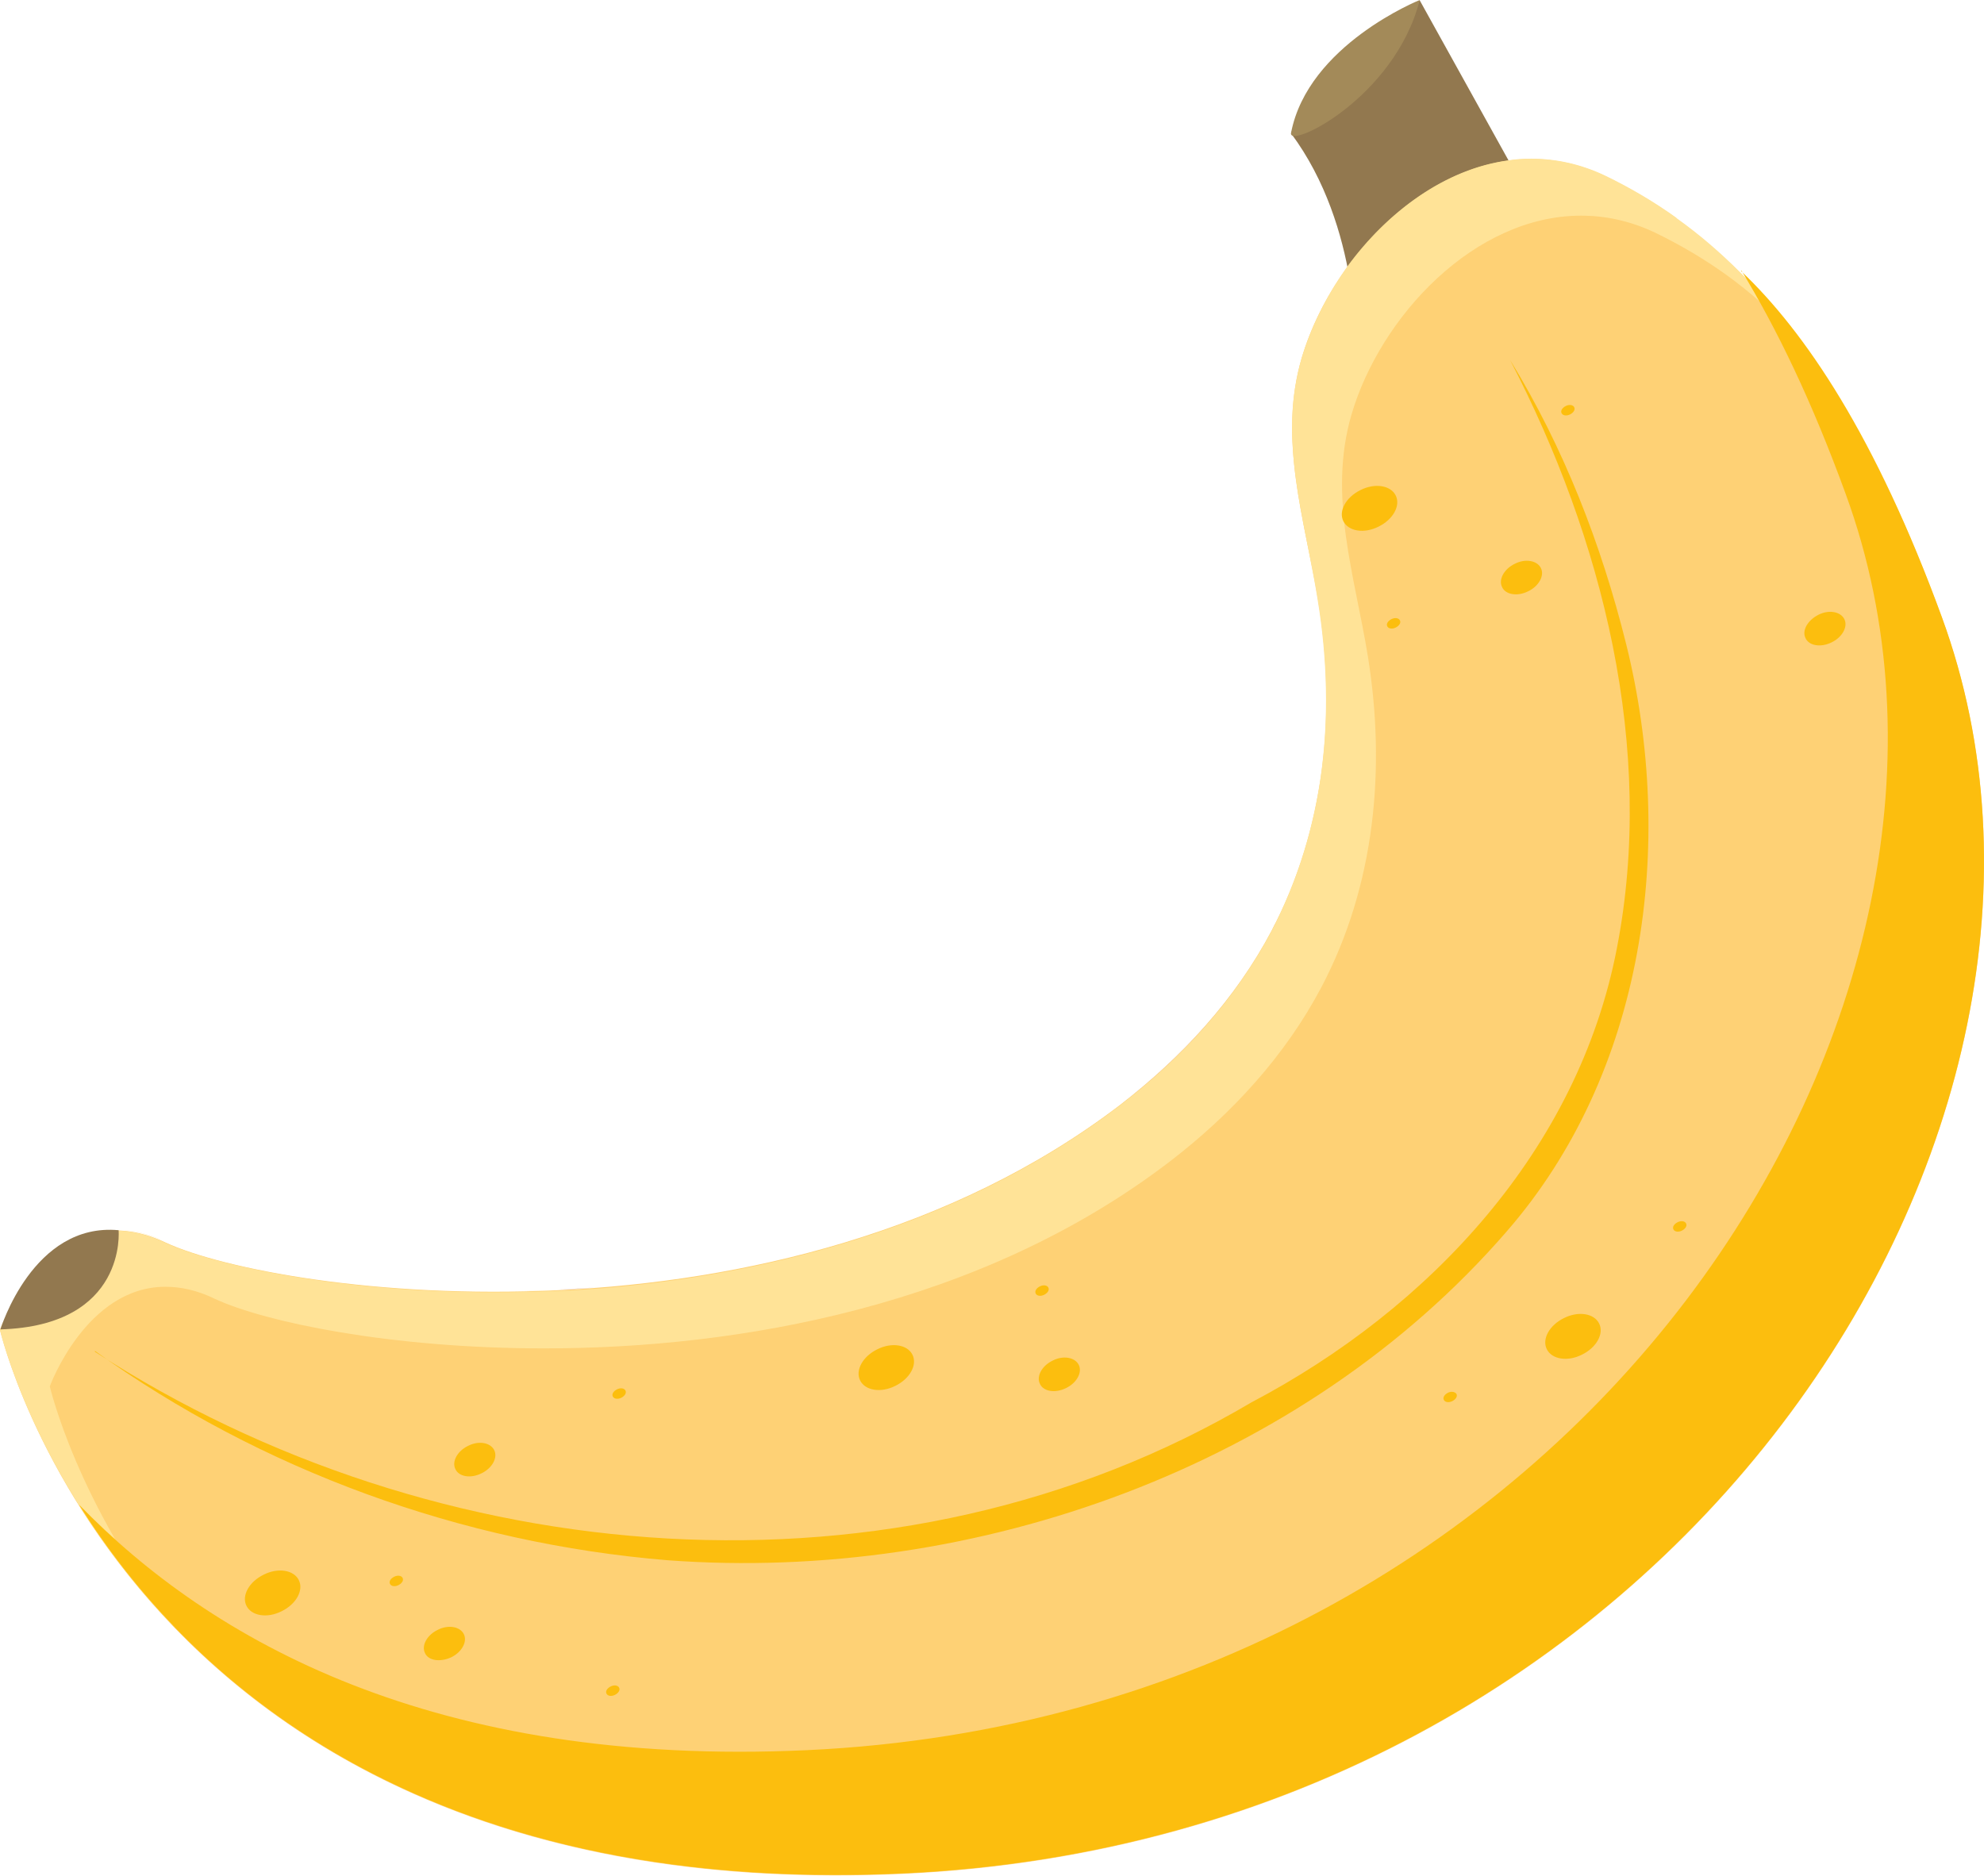
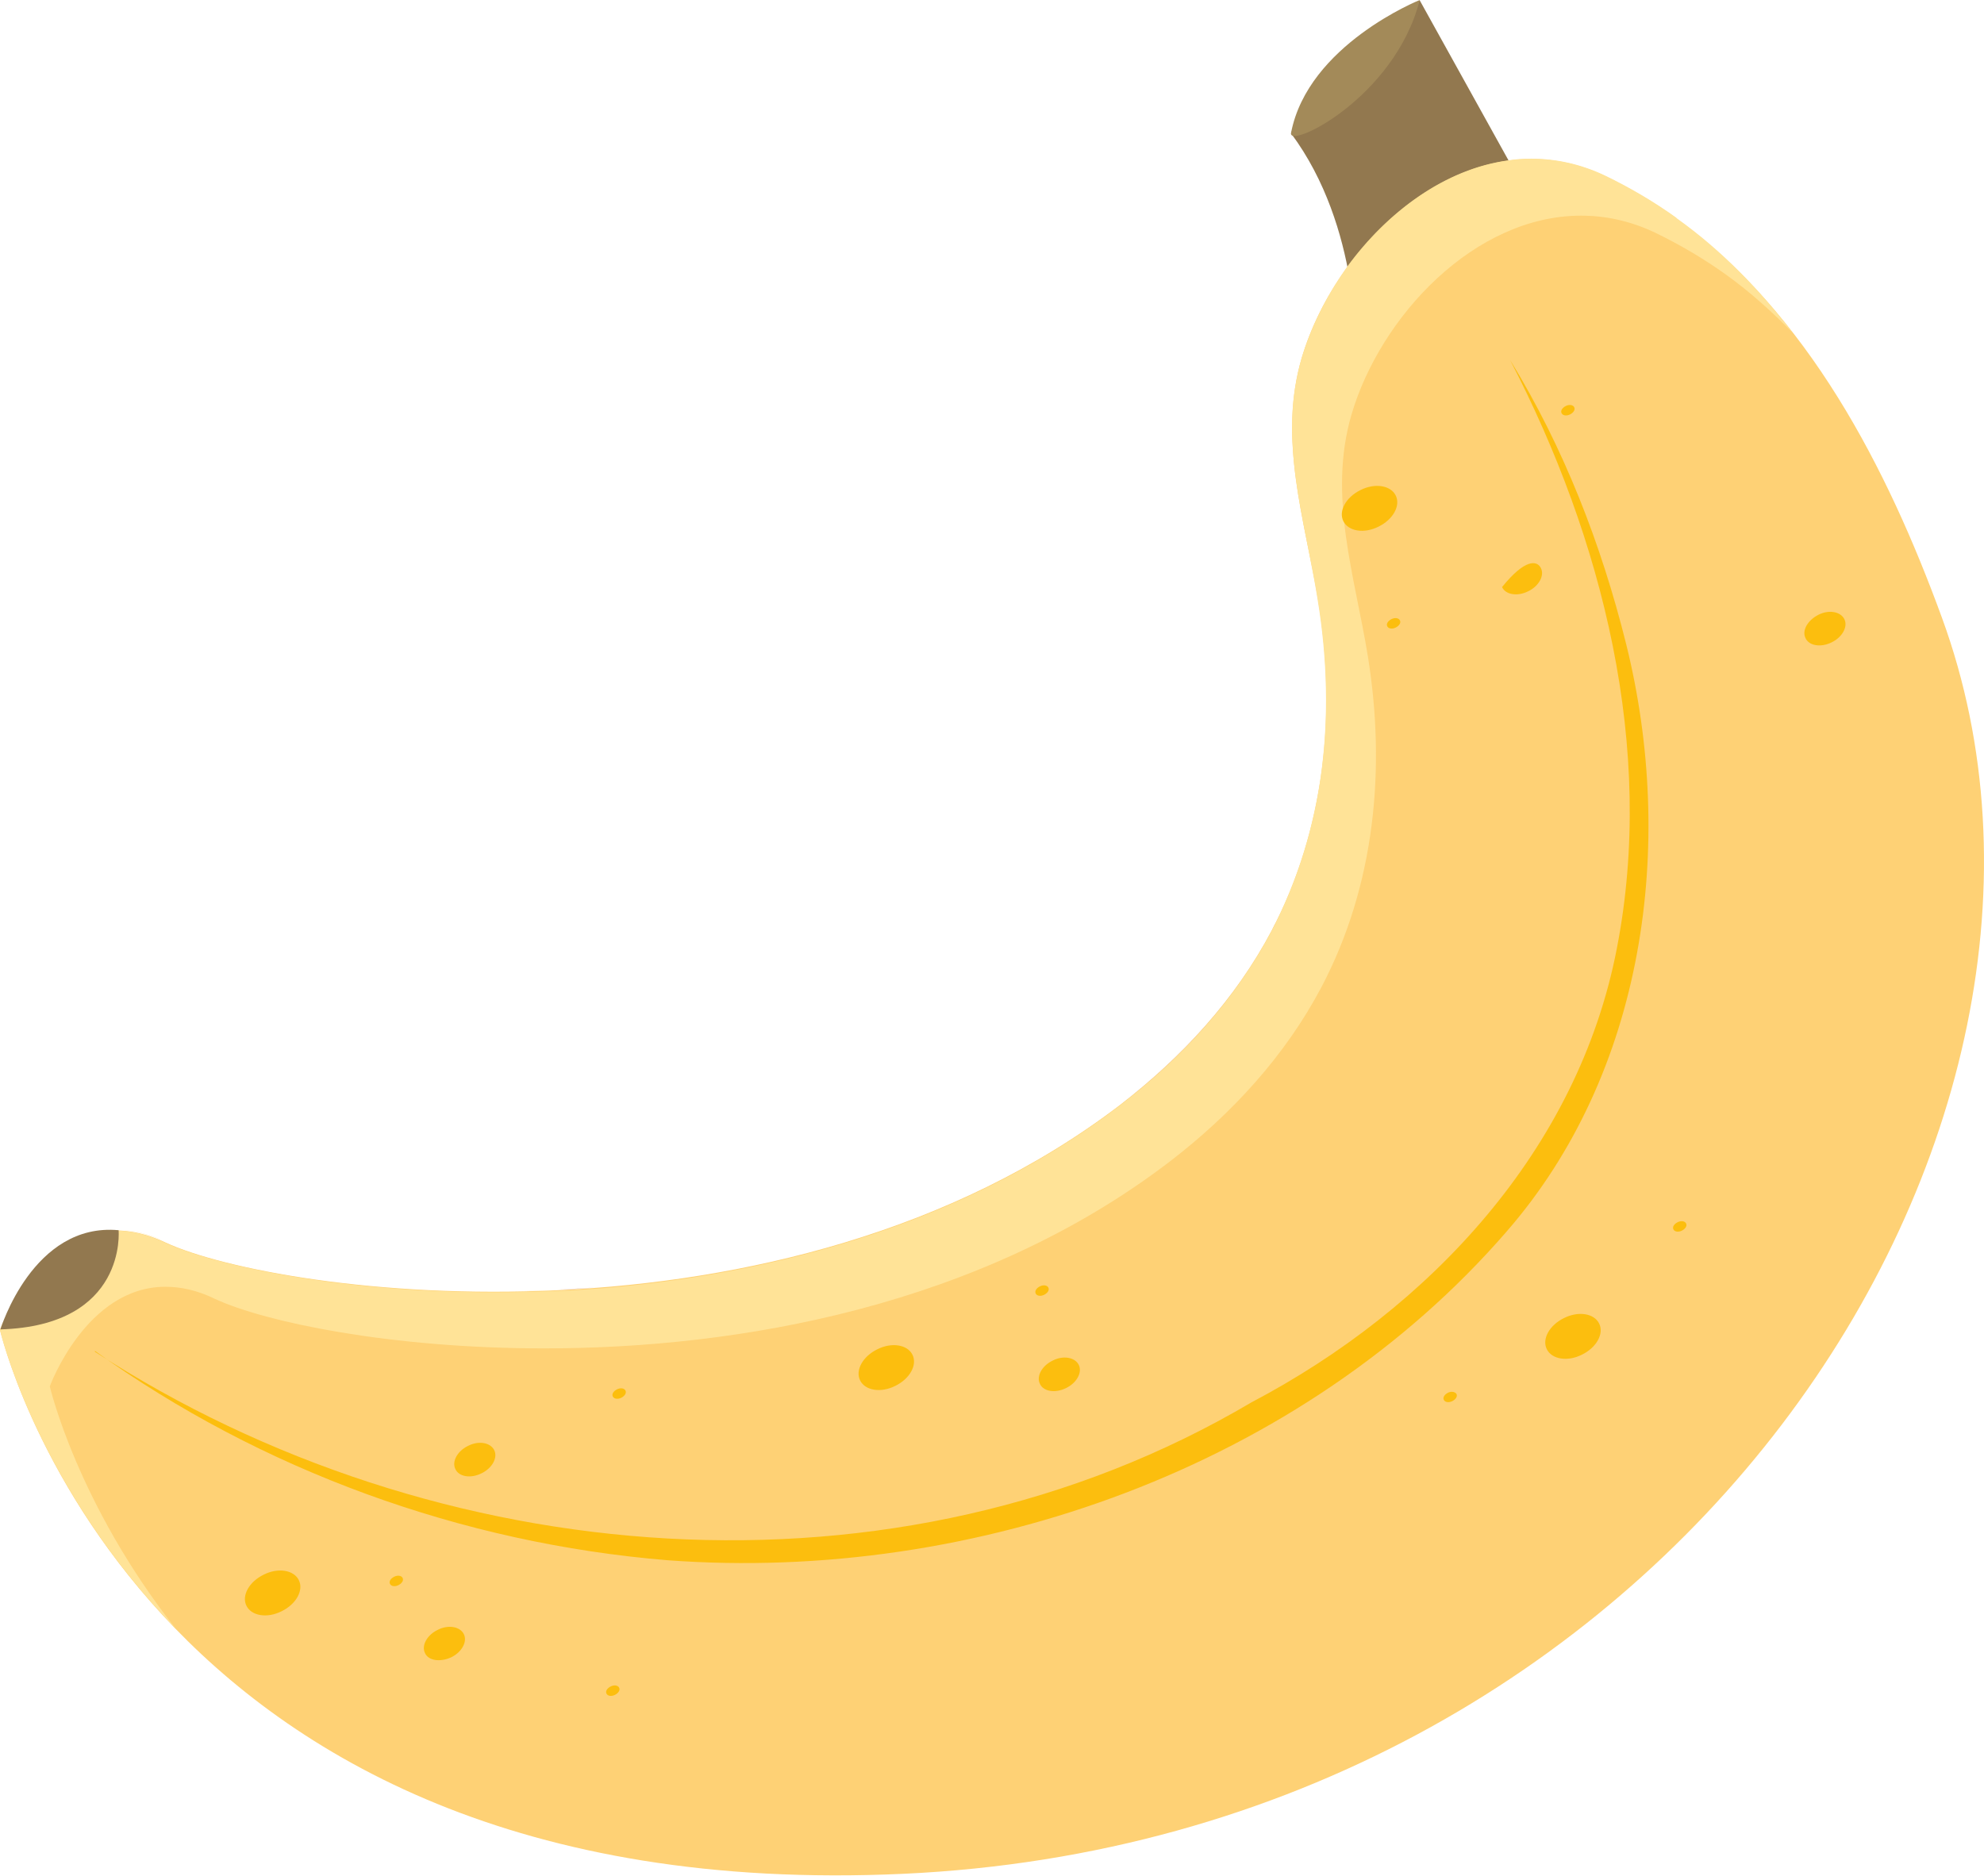
<svg xmlns="http://www.w3.org/2000/svg" width="184" height="174" viewBox="0 0 184 174" fill="none">
  <path d="M125.722 32.761C125.722 32.761 126.231 21.097 119.734 12.369C119.734 12.369 122.356 4.266 131.672 0.039L143.375 21.136C143.375 21.136 140.792 35.306 125.761 32.761" fill="#92784F" />
  <path d="M155.47 20.236C153.395 18.749 151.204 17.457 148.855 16.322C136.565 10.49 124.039 21.919 120.712 33.231C118.52 40.785 120.986 48.144 122.239 55.62C123.961 66.032 122.904 76.874 117.933 86.307C114.567 92.687 109.596 98.089 103.881 102.472C72.607 126.349 25.99 120.164 15.344 115.233C4.736 110.301 0 123.335 0 123.335C0 123.335 12.29 177.076 83.763 173.788C155.196 170.5 197.508 104.821 180.09 57.264C175.041 43.447 167.643 29.004 155.47 20.275" fill="#FED175" />
  <path d="M122.513 72.099C121.847 76.639 120.556 81.101 118.481 85.289C120.556 81.101 121.847 76.678 122.513 72.099Z" fill="#FFE397" />
  <path d="M118.481 85.25C118.325 85.602 118.129 85.915 117.972 86.268C114.606 92.648 109.635 98.049 103.921 102.433C109.635 98.088 114.606 92.648 117.972 86.268C118.129 85.955 118.325 85.602 118.481 85.25Z" fill="#D6967F" />
  <path d="M10.764 114.058C12.173 114.058 13.699 114.371 15.383 115.193C20.04 117.385 31.665 119.773 45.874 119.773C47.753 119.773 49.67 119.773 51.628 119.655C49.67 119.734 47.753 119.773 45.874 119.773C31.665 119.773 20.04 117.385 15.383 115.193C13.699 114.411 12.173 114.058 10.764 114.058Z" fill="#FFE397" />
  <path d="M56.168 119.342C54.641 119.46 53.115 119.577 51.627 119.616C53.115 119.538 54.641 119.46 56.168 119.342Z" fill="#D6967F" />
  <path d="M142.005 14.717C141.301 14.717 140.596 14.756 139.892 14.874C134.02 15.657 128.658 19.649 124.94 24.738C124.744 25.012 124.548 25.325 124.352 25.599C122.748 27.986 121.495 30.609 120.712 33.231C120.203 34.993 119.929 36.754 119.851 38.515C119.616 44.23 121.299 49.906 122.2 55.62C123.1 61.1 123.256 66.697 122.474 72.138C121.808 76.678 120.477 81.14 118.442 85.329C118.286 85.681 118.09 85.994 117.933 86.346C114.567 92.726 109.596 98.128 103.881 102.512C103.803 102.59 103.686 102.668 103.568 102.746C103.255 102.981 102.942 103.216 102.629 103.451C90.495 112.297 76.208 116.798 62.666 118.716C60.474 119.029 58.282 119.264 56.129 119.46C54.602 119.577 53.076 119.695 51.588 119.734C49.631 119.812 47.713 119.851 45.835 119.851C31.626 119.851 20.04 117.424 15.344 115.272C13.66 114.489 12.134 114.137 10.725 114.137C9.433 114.137 8.259 114.411 7.202 114.88C2.27 117.072 0 123.335 0 123.335C0 123.335 0 123.335 0 123.374C0.235 124.313 3.758 138.13 16.322 151.086C7.124 139.422 4.619 128.58 4.619 128.58C4.619 128.58 7.985 119.342 15.344 119.342C16.753 119.342 18.279 119.656 19.962 120.478C24.62 122.63 36.245 125.057 50.453 125.057C68.576 125.057 90.965 121.143 108.5 107.717C114.215 103.334 119.186 97.932 122.552 91.552C127.523 82.119 128.541 71.277 126.858 60.865C125.644 53.389 123.139 46.031 125.331 38.476C128.032 29.278 136.799 20.001 146.624 20.001C148.855 20.001 151.164 20.471 153.474 21.567C155.822 22.702 158.014 23.994 160.089 25.481C162.32 27.086 164.355 28.926 166.273 30.883C163.181 26.851 159.658 23.211 155.548 20.275C155.548 20.275 155.47 20.236 155.47 20.197C153.395 18.71 151.204 17.418 148.855 16.283C146.546 15.187 144.236 14.717 142.005 14.717Z" fill="#FFE397" />
-   <path d="M161.498 25.09C164.746 30.413 168.034 37.184 171.166 45.796C188.584 93.352 146.311 158.993 74.838 162.32C40.198 163.925 19.492 152.104 7.319 139.539C17.026 155.079 38.554 175.824 83.763 173.749C155.196 170.461 197.508 104.782 180.09 57.225C173.984 40.511 167.408 30.765 161.459 25.129" fill="#FCBE0E" />
  <path d="M10.999 114.097C10.999 114.097 11.821 122.943 0.039 123.296C0.039 123.296 3.053 113.354 10.999 114.097Z" fill="#92784F" />
  <path d="M8.807 125.37C40.394 145.841 83.136 149.52 116.054 130.067C132.572 121.378 146.35 106.661 149.951 87.951C153.552 69.437 148.659 49.984 140.048 33.388C145.019 41.49 148.503 50.453 150.812 59.73C155.431 78.322 152.573 99.498 139.696 114.254C120.791 136.056 90.417 146.82 61.922 144.706C42.821 143.14 24.229 136.369 8.807 125.292" fill="#FCBE0E" />
  <path d="M27.712 146.546C28.182 147.485 27.477 148.777 26.107 149.442C24.776 150.108 23.328 149.873 22.858 148.933C22.389 147.994 23.093 146.702 24.463 146.037C25.794 145.371 27.242 145.606 27.712 146.546Z" fill="#FCBE0E" />
  <path d="M84.624 125.644C85.094 126.583 84.389 127.875 83.019 128.541C81.688 129.206 80.24 128.971 79.77 128.032C79.301 127.092 80.005 125.801 81.375 125.135C82.706 124.47 84.154 124.705 84.624 125.644Z" fill="#FCBE0E" />
  <path d="M129.441 45.952C129.91 46.892 129.206 48.183 127.836 48.849C126.505 49.514 125.057 49.279 124.587 48.34C124.117 47.4 124.822 46.109 126.192 45.443C127.523 44.778 128.971 45.013 129.441 45.952Z" fill="#FCBE0E" />
  <path d="M148.307 122.748C148.777 123.687 148.072 124.979 146.702 125.644C145.372 126.309 143.923 126.075 143.454 125.135C142.984 124.196 143.689 122.904 145.059 122.239C146.389 121.573 147.838 121.808 148.307 122.748Z" fill="#FCBE0E" />
  <path d="M43.017 151.556C43.369 152.26 42.821 153.239 41.842 153.709C40.825 154.178 39.729 154.022 39.415 153.317C39.063 152.613 39.611 151.634 40.59 151.164C41.568 150.656 42.664 150.851 43.017 151.556Z" fill="#FCBE0E" />
  <path d="M100.045 126.583C100.398 127.288 99.85 128.266 98.871 128.736C97.853 129.245 96.757 129.049 96.444 128.345C96.092 127.64 96.64 126.662 97.619 126.192C98.597 125.683 99.693 125.879 100.045 126.583Z" fill="#FCBE0E" />
-   <path d="M142.905 52.684C143.258 53.389 142.71 54.367 141.731 54.837C140.714 55.346 139.618 55.15 139.304 54.446C138.952 53.741 139.5 52.763 140.479 52.293C141.457 51.784 142.553 51.98 142.905 52.684Z" fill="#FCBE0E" />
+   <path d="M142.905 52.684C143.258 53.389 142.71 54.367 141.731 54.837C140.714 55.346 139.618 55.15 139.304 54.446C141.457 51.784 142.553 51.98 142.905 52.684Z" fill="#FCBE0E" />
  <path d="M171.048 57.421C171.4 58.125 170.852 59.104 169.874 59.574C168.856 60.082 167.76 59.887 167.447 59.182C167.095 58.477 167.643 57.538 168.621 57.029C169.6 56.52 170.696 56.716 171.048 57.421Z" fill="#FCBE0E" />
  <path d="M45.834 134.49C46.187 135.195 45.639 136.173 44.66 136.643C43.643 137.152 42.547 136.956 42.233 136.251C41.881 135.547 42.429 134.568 43.408 134.099C44.386 133.59 45.482 133.786 45.834 134.49Z" fill="#FCBE0E" />
  <path d="M37.341 146.35C37.458 146.585 37.263 146.859 36.95 147.015C36.636 147.172 36.284 147.133 36.167 146.898C36.049 146.663 36.245 146.389 36.558 146.233C36.871 146.076 37.224 146.115 37.341 146.35Z" fill="#FCBE0E" />
  <path d="M57.421 156.527C57.538 156.762 57.342 157.036 57.029 157.192C56.716 157.349 56.364 157.31 56.246 157.075C56.129 156.84 56.325 156.566 56.638 156.409C56.951 156.253 57.303 156.292 57.421 156.527Z" fill="#FCBE0E" />
  <path d="M97.228 119.421C97.345 119.655 97.149 119.929 96.836 120.086C96.523 120.243 96.171 120.203 96.053 119.969C95.936 119.734 96.132 119.46 96.445 119.303C96.758 119.147 97.11 119.186 97.228 119.421Z" fill="#FCBE0E" />
  <path d="M129.832 57.538C129.95 57.773 129.754 58.047 129.441 58.203C129.128 58.36 128.775 58.321 128.658 58.086C128.541 57.851 128.736 57.577 129.049 57.421C129.363 57.264 129.715 57.303 129.832 57.538Z" fill="#FCBE0E" />
  <path d="M145.998 37.771C146.115 38.006 145.919 38.28 145.606 38.437C145.293 38.593 144.941 38.554 144.823 38.319C144.706 38.085 144.902 37.811 145.215 37.654C145.528 37.497 145.88 37.537 145.998 37.771Z" fill="#FCBE0E" />
  <path d="M135.077 129.284C135.195 129.519 134.999 129.793 134.686 129.95C134.373 130.106 134.02 130.067 133.903 129.832C133.786 129.597 133.981 129.323 134.294 129.167C134.608 129.01 134.96 129.089 135.077 129.284Z" fill="#FCBE0E" />
  <path d="M156.37 113.471C156.488 113.706 156.292 113.98 155.979 114.137C155.666 114.293 155.313 114.254 155.196 114.019C155.079 113.784 155.274 113.51 155.588 113.354C155.901 113.197 156.253 113.236 156.37 113.471Z" fill="#FCBE0E" />
  <path d="M58.008 128.971C58.125 129.206 57.929 129.48 57.616 129.637C57.303 129.793 56.951 129.754 56.834 129.519C56.716 129.284 56.912 129.01 57.225 128.854C57.538 128.697 57.89 128.736 58.008 128.971Z" fill="#FCBE0E" />
  <path d="M119.734 12.33C119.46 13.856 129.324 9.12 131.672 0C131.672 0 121.3 4.149 119.734 12.33Z" fill="#A38A59" />
</svg>